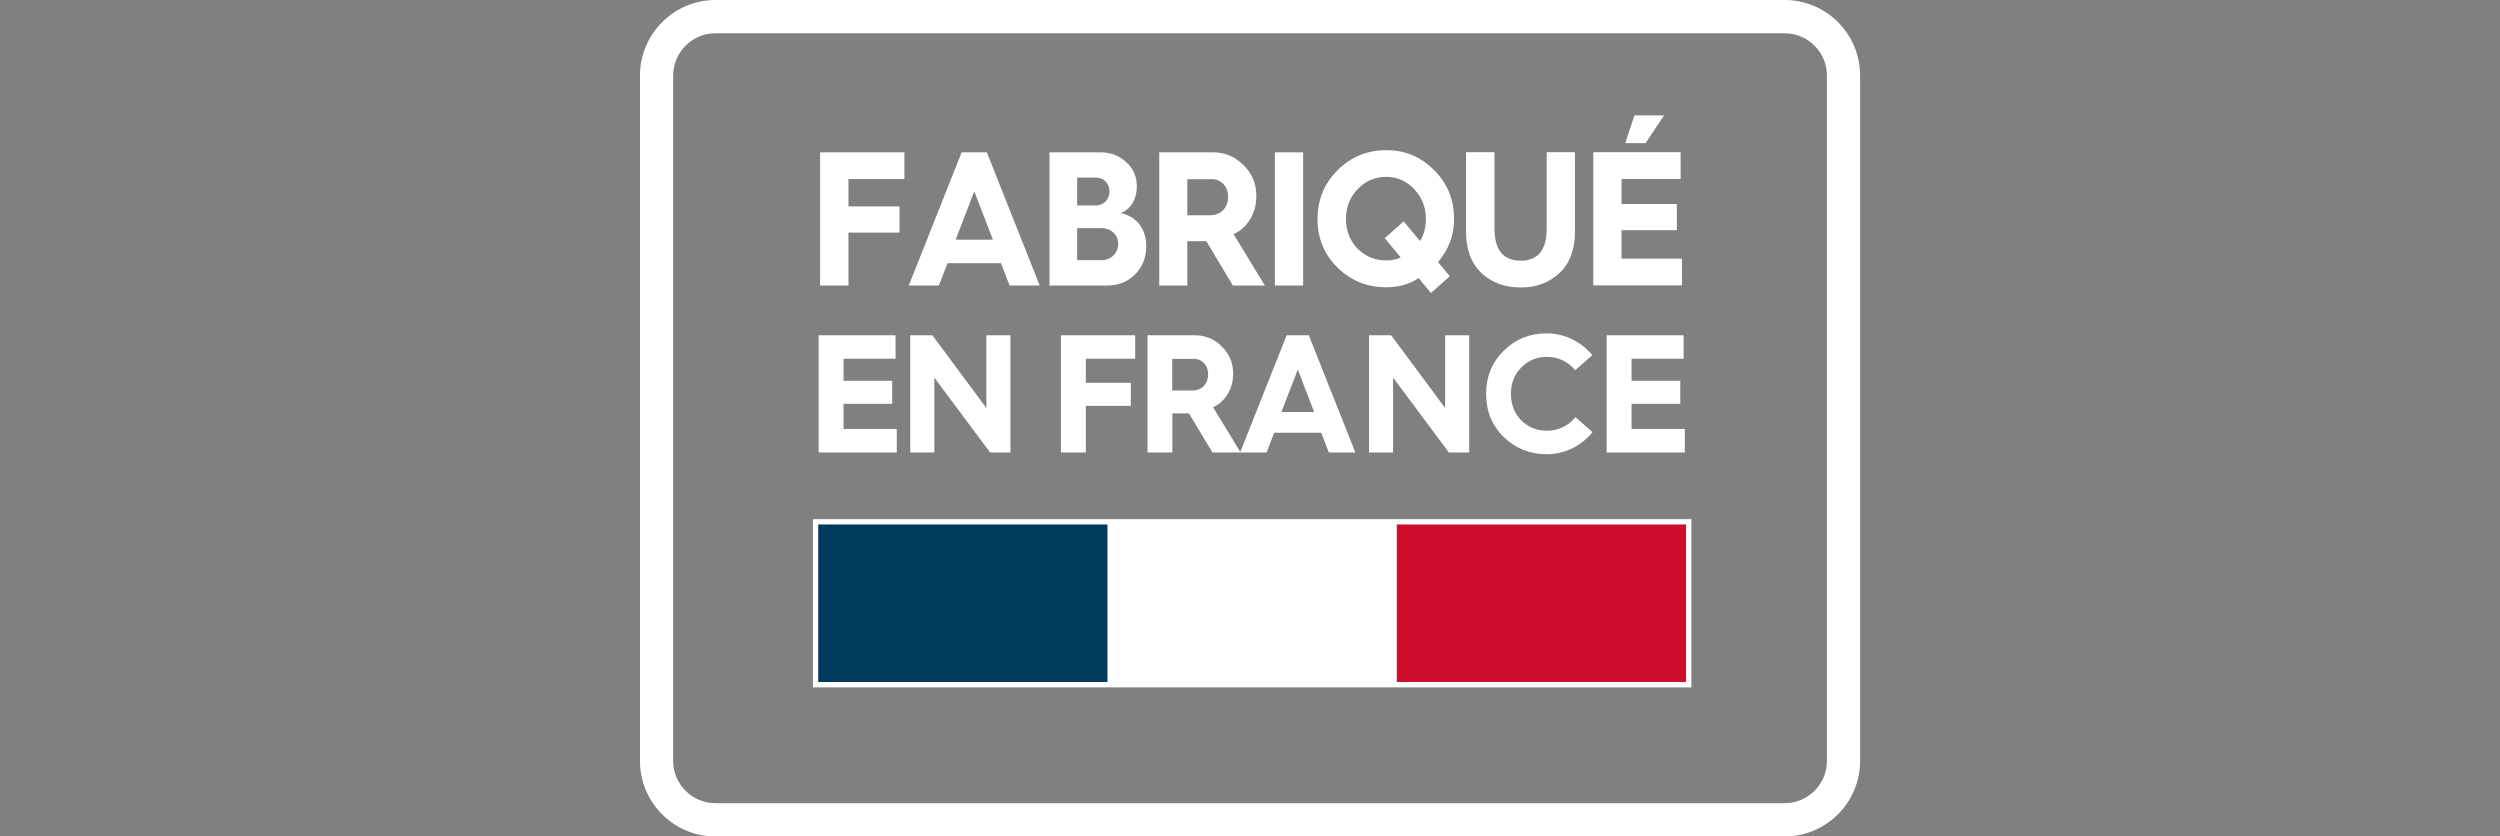
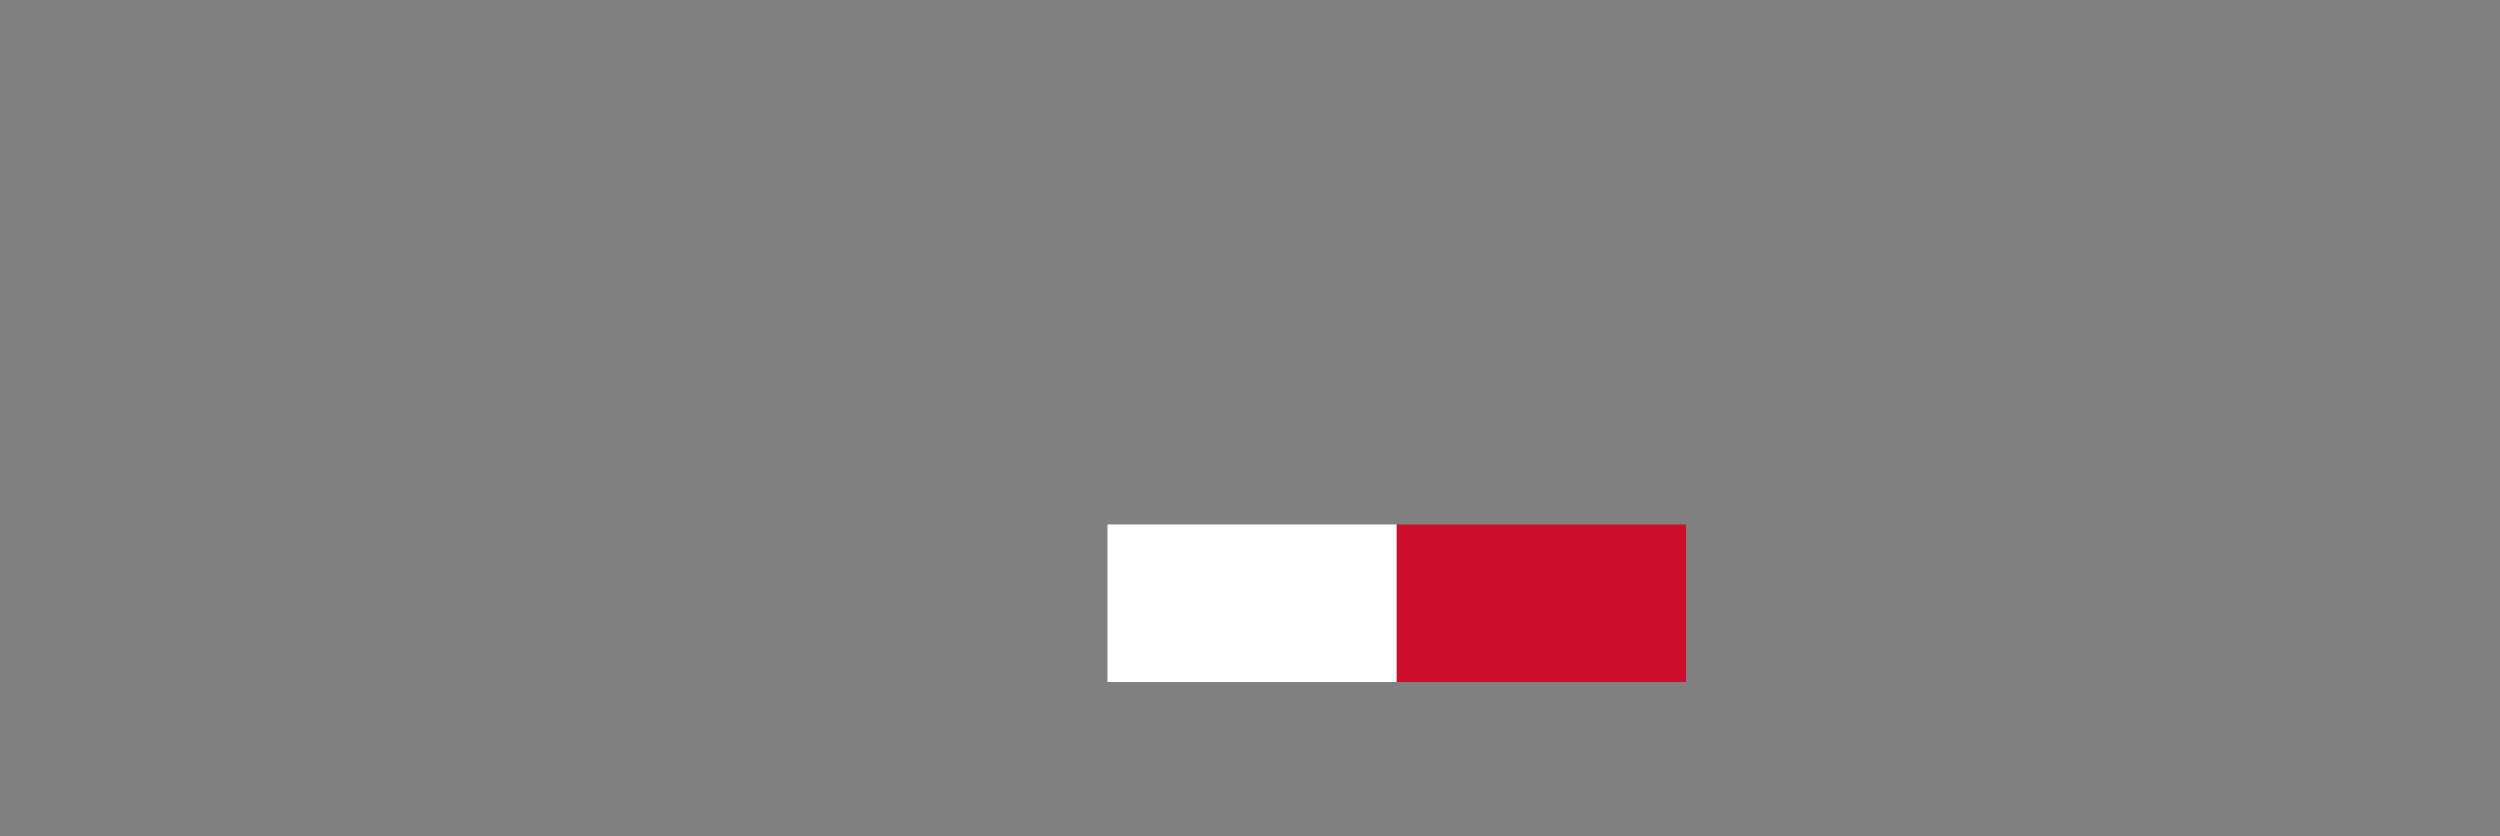
<svg xmlns="http://www.w3.org/2000/svg" id="a" viewBox="0 0 268.99 90">
  <rect x="0" y="0" width="268.99" height="90" fill="#808080" stroke="none" />
  <defs>
    <style>.b{fill:#fff;}.c{fill:#003a5d;}.d{fill:#ce0e2d;}</style>
  </defs>
-   <path class="b" d="M192.02,90H76.98c-4.48,0-8.12-3.65-8.12-8.13V8.13c0-4.48,3.65-8.13,8.12-8.13h115.04c4.48,0,8.12,3.65,8.12,8.13V81.87c0,4.48-3.65,8.13-8.12,8.13ZM76.98,3.58c-2.51,0-4.55,2.04-4.55,4.55V81.87c0,2.51,2.04,4.55,4.55,4.55h115.04c2.51,0,4.55-2.04,4.55-4.55V8.13c0-2.51-2.04-4.55-4.55-4.55H76.98Z" />
-   <path class="b" d="M88.24,30.72v-14.33h9.07v2.88h-6.02v2.94h5.49v2.82h-5.49v5.69h-3.04Zm9.54,0l5.69-14.33h2.71l5.69,14.33h-3.24l-.93-2.4h-5.75l-.93,2.4h-3.24Zm5.04-4.93h4.01l-2-5.2-2.01,5.2Zm10.1,4.93v-14.33h5.47c1.1,0,2.03,.35,2.78,1.05,.77,.68,1.15,1.56,1.15,2.61,0,1.38-.65,2.47-1.76,2.88,1.76,.33,2.77,1.73,2.77,3.56,0,1.21-.4,2.24-1.21,3.04-.79,.8-1.78,1.19-2.98,1.19h-6.22Zm2.98-8.61h1.99c.87,0,1.48-.64,1.48-1.52s-.61-1.48-1.46-1.48h-2.01v3Zm0,5.88h2.63c1.03,0,1.78-.76,1.78-1.75s-.75-1.69-1.8-1.69h-2.61v3.43Zm8.83,2.73v-14.33h5.77c1.28,0,2.39,.45,3.3,1.38,.93,.9,1.38,2.01,1.38,3.35,0,1.83-.97,3.41-2.45,4.07l3.36,5.53h-3.44l-2.86-4.77h-2.04v4.77h-3.02Zm3.02-7.56h2.41c1.19,0,1.98-.78,1.98-1.99,0-1.09-.75-1.89-1.72-1.89h-2.67v3.89Zm9.42,7.56v-14.33h3.04v14.33h-3.04Zm6.74-12.4c1.44-1.44,3.2-2.16,5.24-2.16s3.75,.72,5.17,2.16c1.42,1.42,2.13,3.16,2.13,5.24,0,1.75-.57,3.29-1.72,4.63l1.26,1.54-2.03,1.79-1.32-1.6c-.97,.66-2.13,.99-3.49,.99-2.04,0-3.79-.7-5.24-2.12-1.44-1.42-2.15-3.16-2.15-5.22s.71-3.82,2.15-5.24Zm6.8,9.37l-1.72-2.06,2.04-1.81,1.76,2.12c.41-.66,.63-1.46,.63-2.38,0-1.25-.41-2.3-1.24-3.19-.83-.88-1.84-1.34-3.02-1.34s-2.23,.43-3.08,1.32c-.85,.88-1.26,1.95-1.26,3.21s.41,2.32,1.24,3.19c.85,.84,1.88,1.27,3.1,1.27,.61,0,1.13-.1,1.56-.33Zm7.05-11.31h3.04v8.2c0,2.32,.95,3.47,2.82,3.47s2.8-1.15,2.8-3.47v-8.2h3.04v8.53c0,1.93-.55,3.41-1.66,4.46-1.11,1.05-2.51,1.56-4.19,1.56s-3.1-.51-4.21-1.54c-1.1-1.05-1.66-2.53-1.66-4.48v-8.53Zm13.67,14.33v-14.33h9.4v2.88h-6.36v2.69h5.95v2.82h-5.95v3.06h6.5v2.88h-9.54Zm3.44-15.31l.99-2.98h3.18l-1.98,2.98h-2.19ZM88.08,48.68v-12.61h8.28v2.53h-5.6v2.37h5.24v2.48h-5.24v2.7h5.73v2.53h-8.4Zm9.86,0v-12.61h2.38l5.81,7.83v-7.83h2.59v12.61h-2.19l-6-8.05v8.05h-2.59Zm16.21,0v-12.61h7.99v2.53h-5.31v2.59h4.84v2.48h-4.84v5.01h-2.68Zm9.32,0v-12.61h5.08c1.13,0,2.11,.4,2.91,1.21,.82,.8,1.22,1.77,1.22,2.95,0,1.61-.85,3-2.16,3.58l2.96,4.87h-3.03l-2.52-4.2h-1.79v4.2h-2.66Zm2.66-6.66h2.12c1.04,0,1.74-.69,1.74-1.75,0-.96-.66-1.66-1.51-1.66h-2.35v3.42Zm7.3,6.66l5.01-12.61h2.38l5.01,12.61h-2.85l-.82-2.12h-5.06l-.82,2.12h-2.85Zm4.44-4.34h3.53l-1.76-4.58-1.77,4.58Zm9.43,4.34v-12.61h2.38l5.81,7.83v-7.83h2.59v12.61h-2.19l-6-8.05v8.05h-2.59Zm24.02-10.46l-1.83,1.61c-.82-.96-1.84-1.43-3.08-1.43-1.08,0-1.98,.38-2.73,1.14-.75,.76-1.11,1.7-1.11,2.84s.37,2.08,1.1,2.84c.75,.74,1.65,1.12,2.75,1.12,1.25,0,2.28-.49,3.1-1.45l1.83,1.61c-1.24,1.5-2.99,2.37-4.92,2.37-1.83,0-3.36-.62-4.63-1.84-1.27-1.25-1.9-2.79-1.9-4.65s.63-3.4,1.9-4.65c1.27-1.25,2.8-1.86,4.63-1.86,1.93,0,3.67,.89,4.91,2.35Zm1.55,10.46v-12.61h8.28v2.53h-5.6v2.37h5.24v2.48h-5.24v2.7h5.73v2.53h-8.4Z" />
-   <rect class="b" x="87.47" y="55.86" width="94.52" height="18.1" />
  <rect class="b" x="119.16" y="56.43" width="31.12" height="16.95" />
-   <rect class="c" x="88.04" y="56.43" width="31.12" height="16.95" />
  <rect class="d" x="150.29" y="56.43" width="31.12" height="16.95" />
</svg>